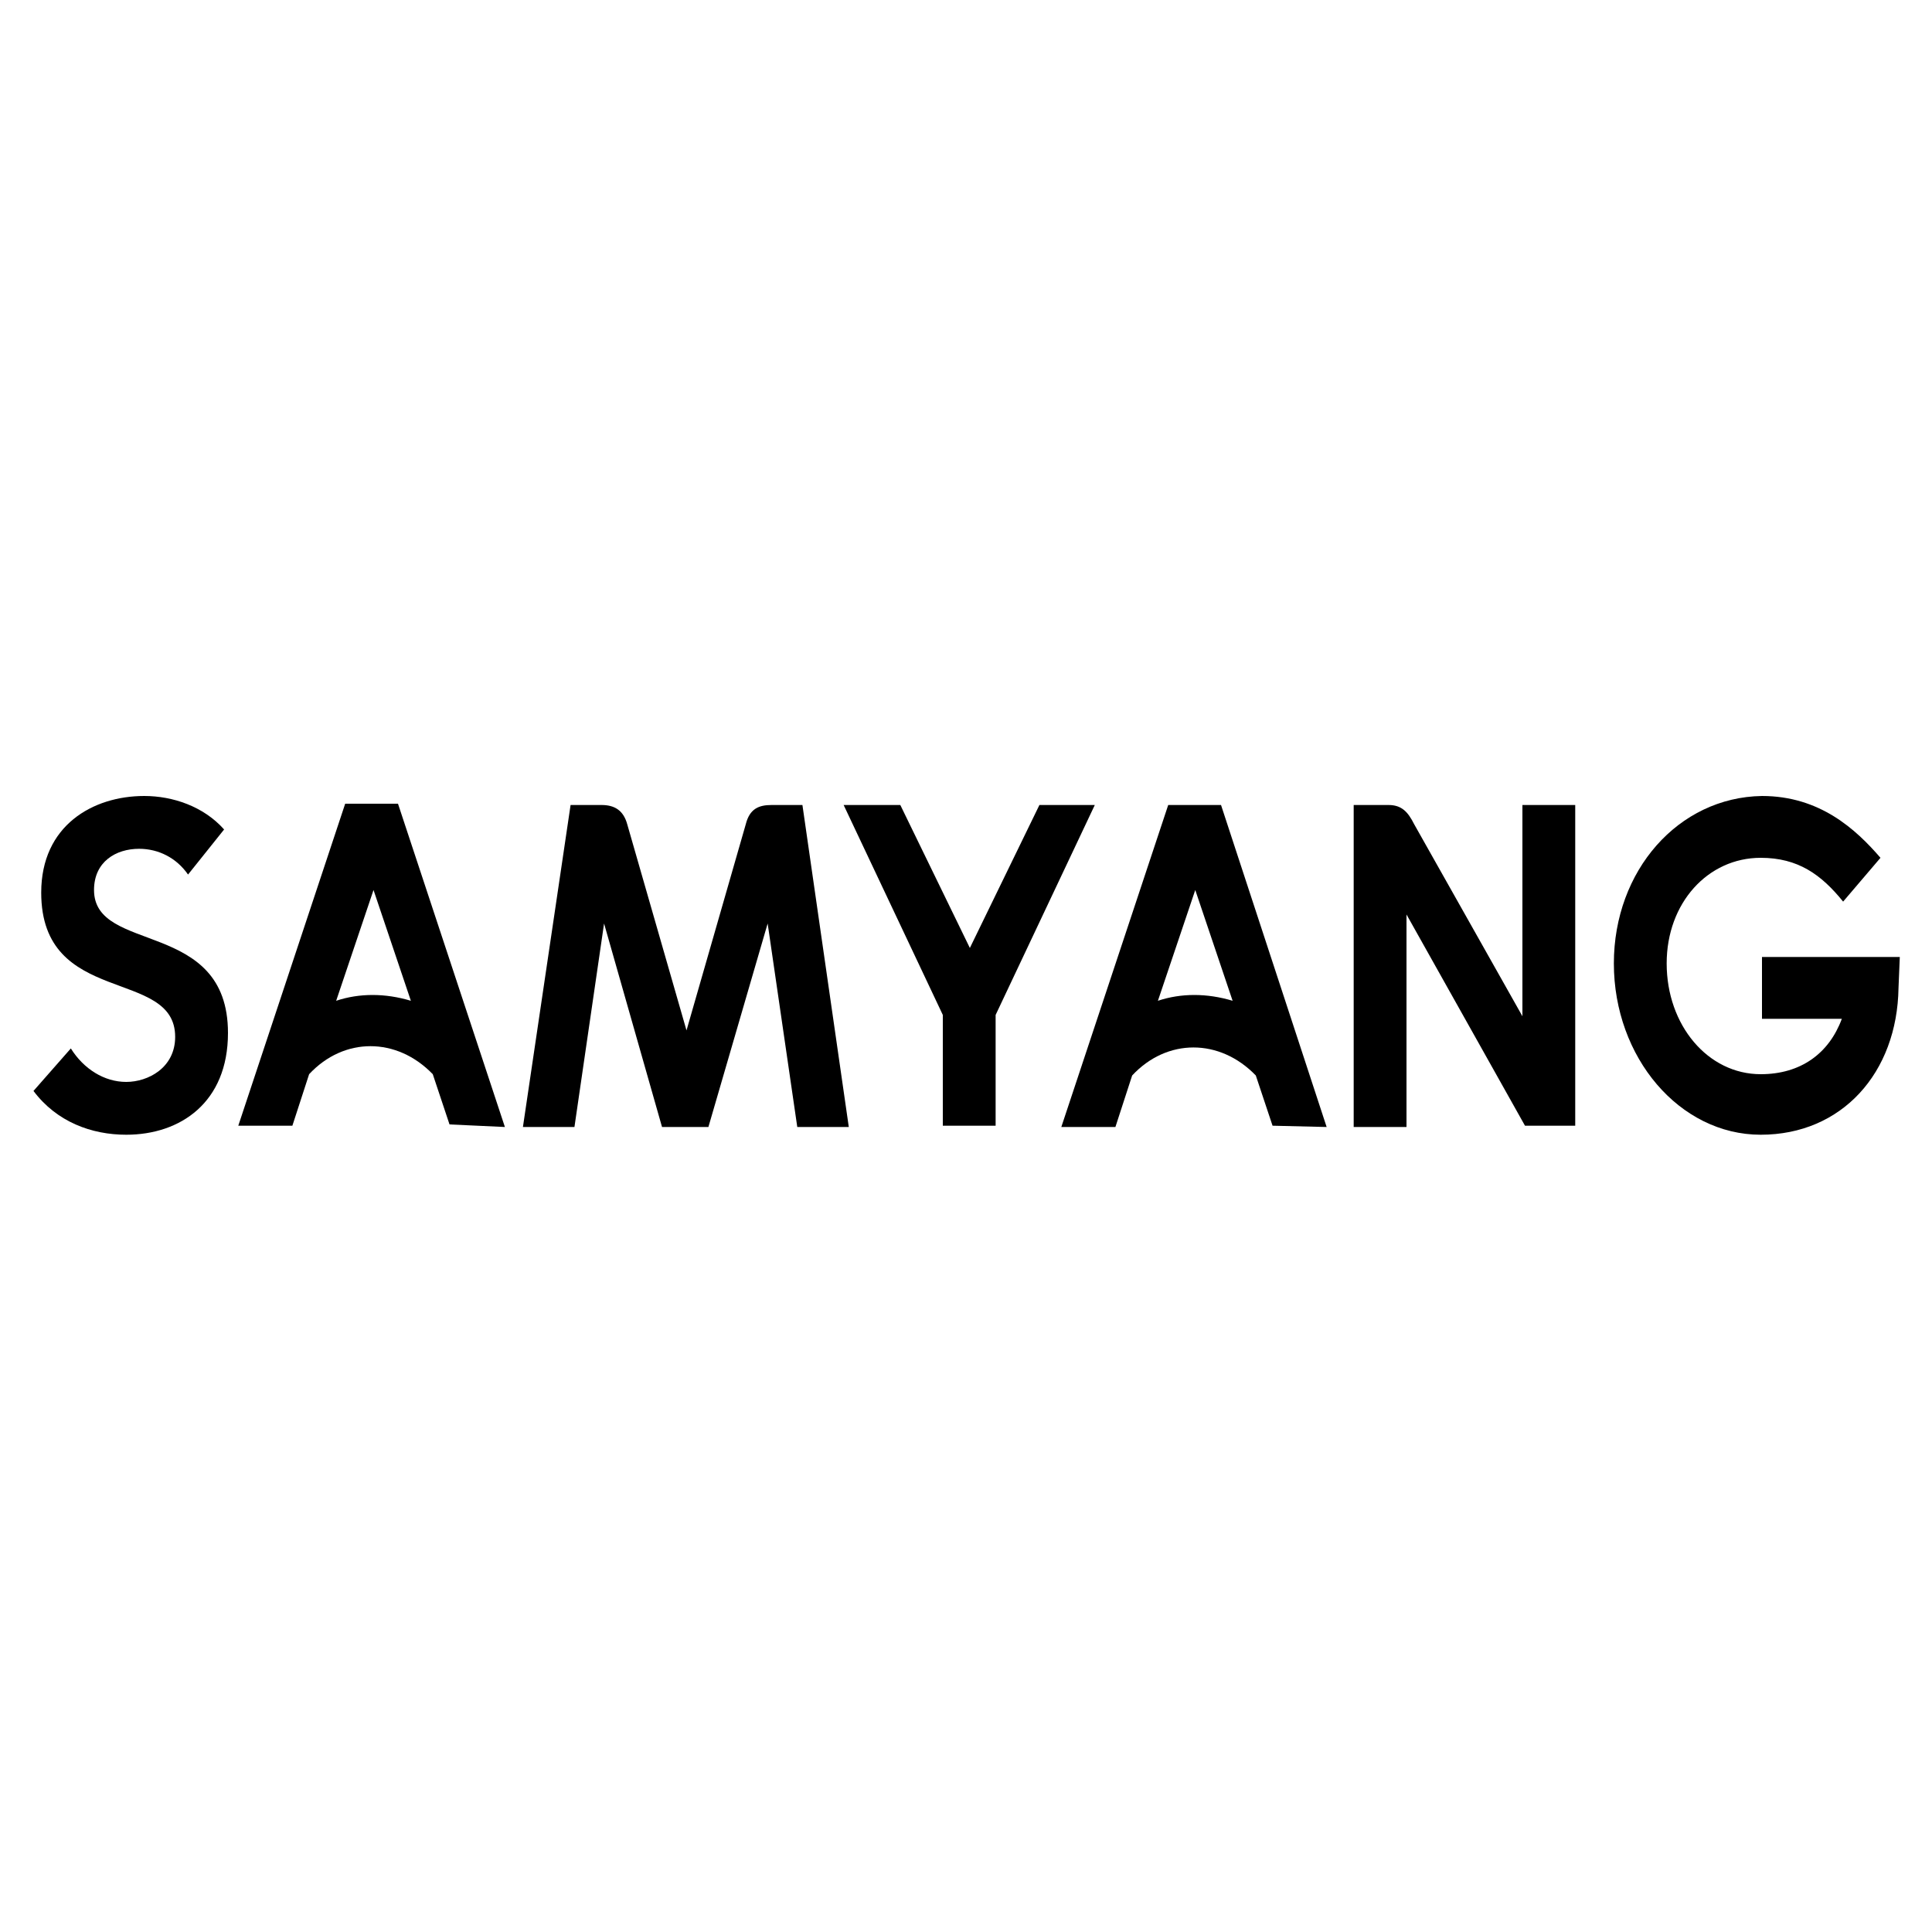
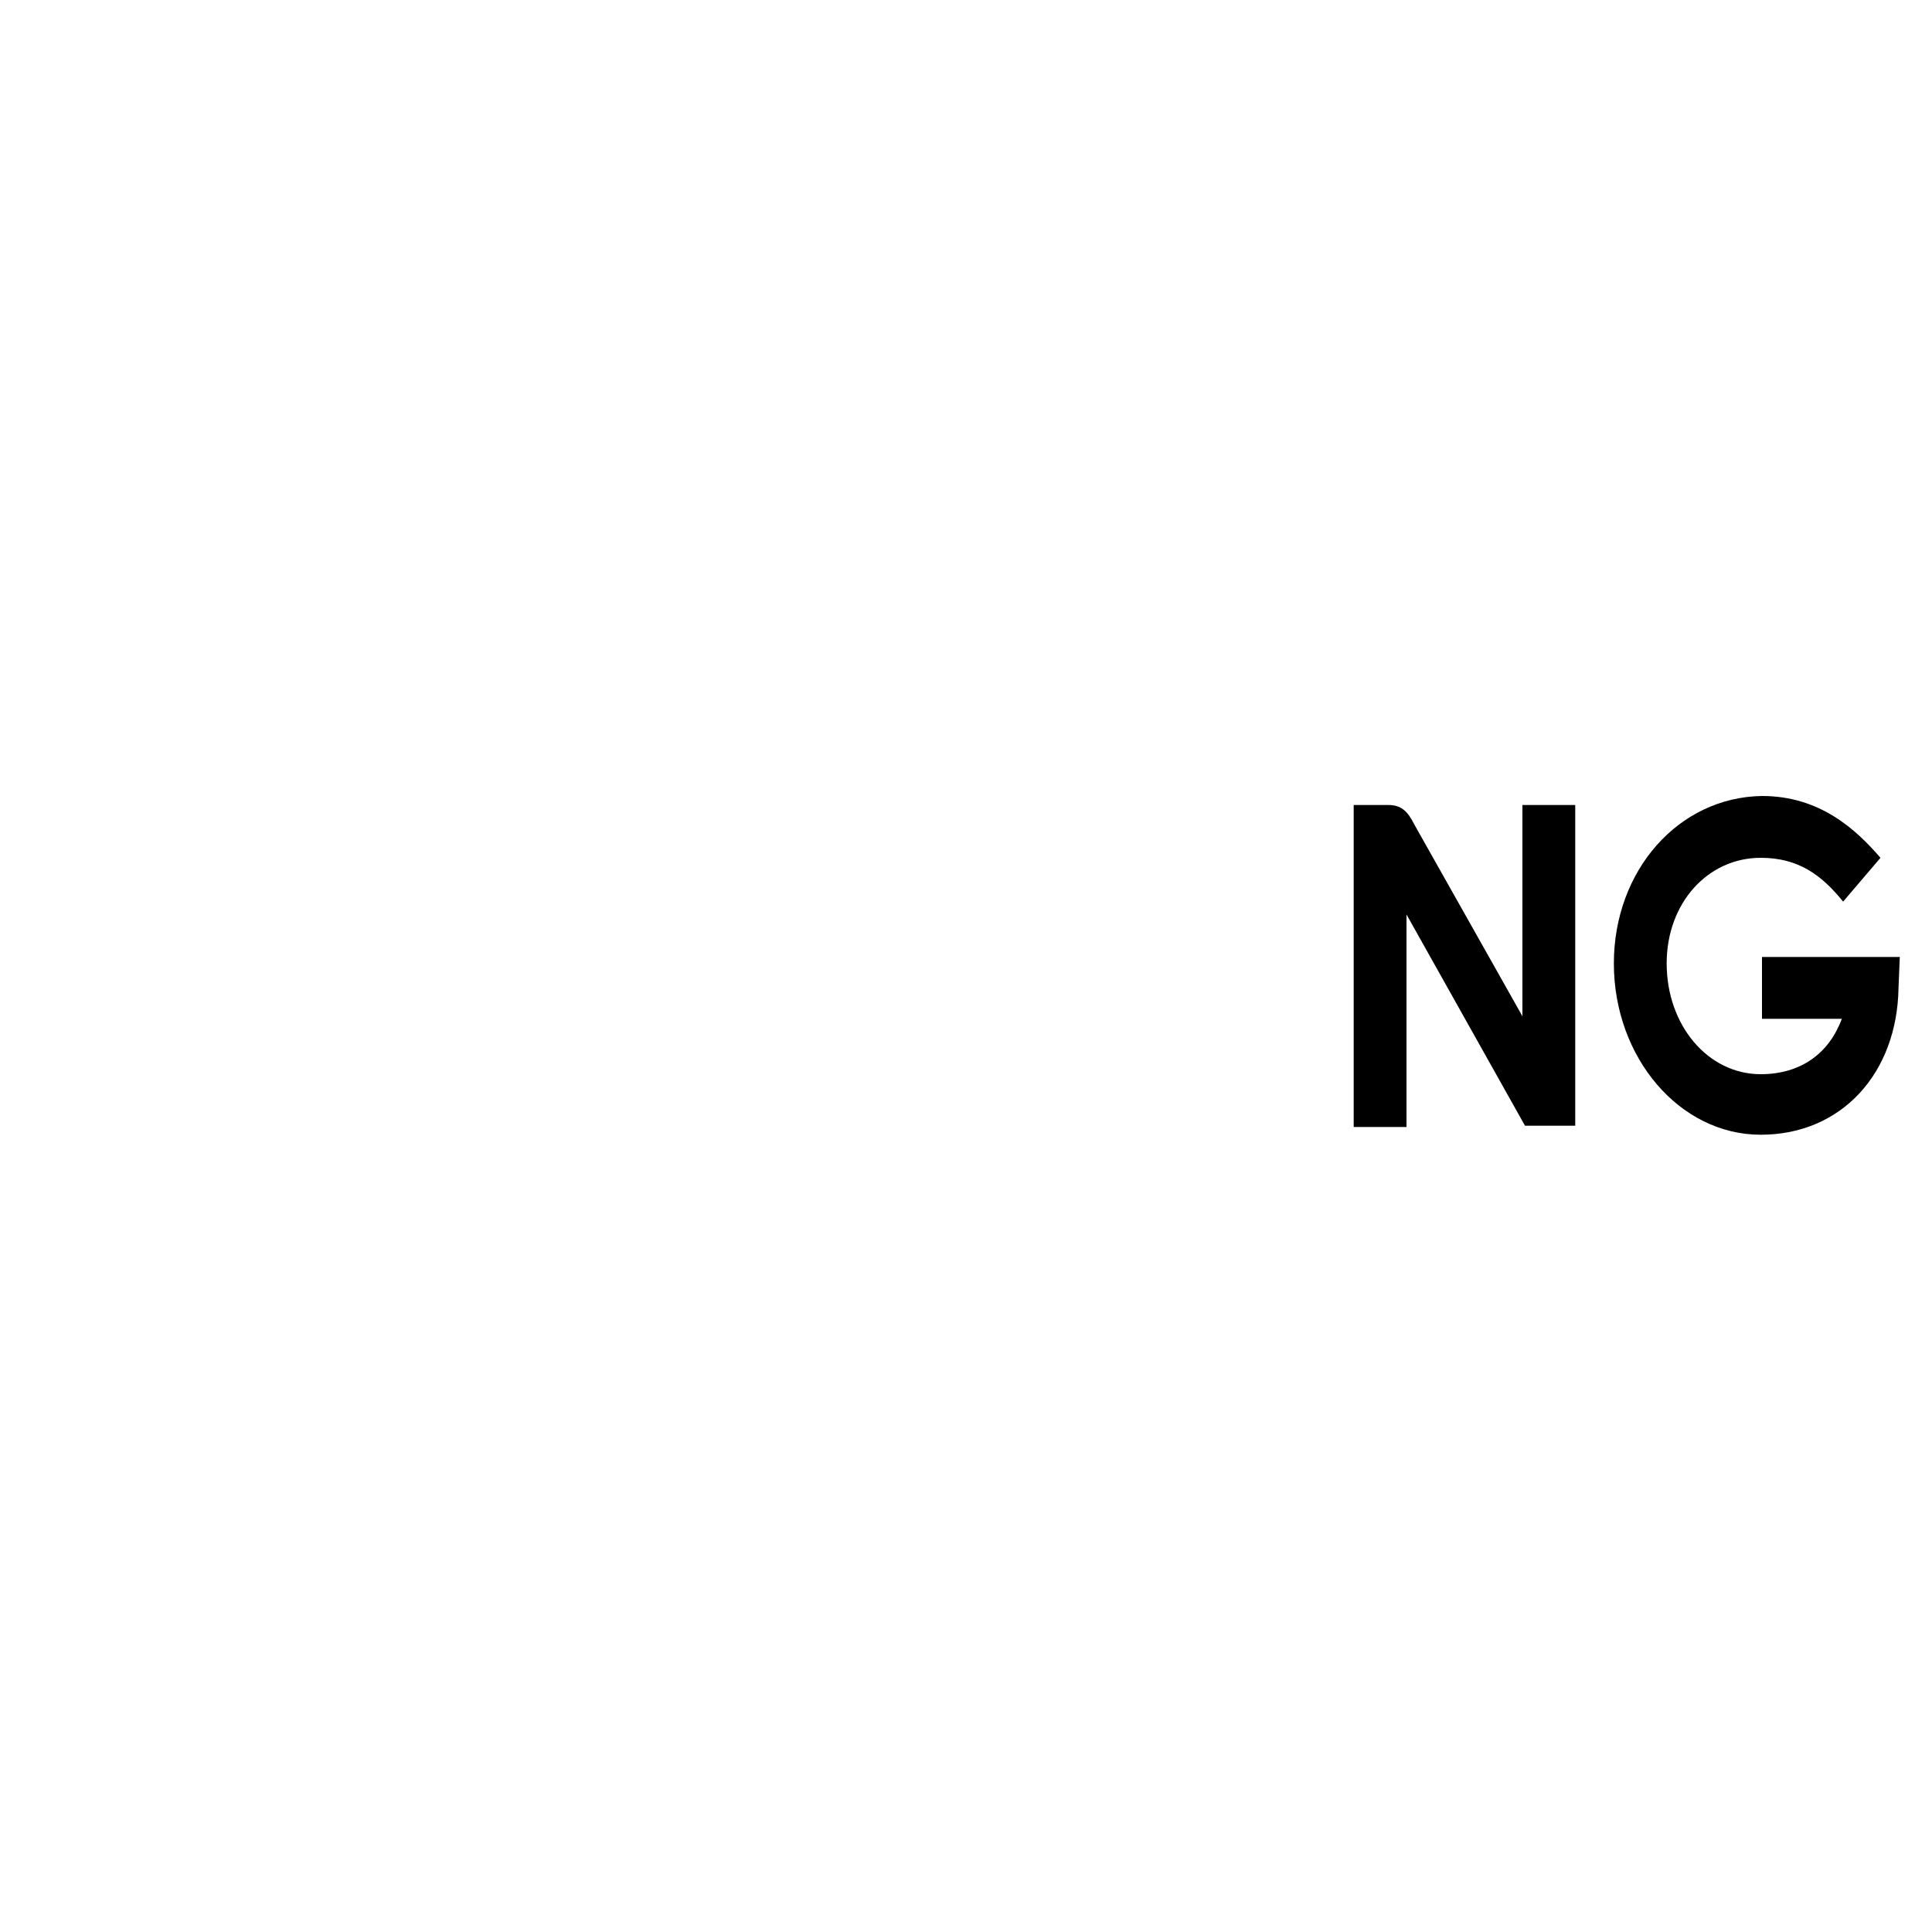
<svg xmlns="http://www.w3.org/2000/svg" version="1.1" id="Layer_1" x="0px" y="0px" viewBox="0 0 150 150" style="enable-background:new 0 0 150 150;" xml:space="preserve">
  <style type="text/css">
	.st0{fill:#FFFFFF;}
</style>
  <rect class="st0" width="150" height="150" />
  <g>
    <path d="M125.3,74.8c0,7.3,5.1,13.3,11.4,13.3c6.3,0,10.6-4.8,10.7-11.4l0.1-2.4h-10.7v4.8h6.2c-1,2.7-3.2,4.3-6.3,4.3   c-4.1,0-7.3-3.8-7.3-8.6c0-4.7,3.2-8.2,7.3-8.2c2.9,0,4.7,1.3,6.4,3.4l2.9-3.4c-1.9-2.2-4.7-4.8-9.2-4.8   C130.3,61.9,125.3,67.6,125.3,74.8" />
-     <polygon points="65.5,62.5 69.9,62.5 75.3,73.6 80.7,62.5 85,62.5 77.3,78.8 77.3,87.4 73.2,87.4 73.2,78.8  " />
-     <path d="M89.9,77.7l2.9-8.6l2.9,8.6C93.7,77.1,91.7,77.1,89.9,77.7 M103,87.5l-8.2-25h-4.1l-8.3,25h4.2l1.3-4   c2.7-2.9,6.8-2.9,9.6,0l1.3,3.9L103,87.5L103,87.5z" />
-     <path d="M26.1,77.7l2.9-8.6l2.9,8.6C29.9,77.1,27.9,77.1,26.1,77.7 M39.2,87.5l-8.3-25.1h-4.1l-8.3,25h4.2l1.3-4   c2.7-2.9,6.8-2.9,9.6,0l1.3,3.9L39.2,87.5L39.2,87.5z" />
-     <path d="M14.6,67.9c-0.9-1.3-2.3-2-3.8-2c-1.8,0-3.5,1-3.5,3.2c0,5,10.4,2.2,10.4,11.1c0,5.4-3.7,7.9-7.9,7.9c-2.7,0-5.4-1-7.2-3.4   l2.9-3.3c1,1.6,2.6,2.6,4.3,2.6s3.8-1.1,3.8-3.5c0-5.4-10.4-2.3-10.4-11.2c0-5.2,4-7.5,8-7.5c2.2,0,4.6,0.8,6.2,2.6L14.6,67.9   L14.6,67.9z" />
    <path d="M122.3,62.5h-4.1v16.4l-8.4-14.9c-0.5-1-1-1.5-2-1.5h-2.7v25h4.1V71l9.2,16.4h3.9L122.3,62.5L122.3,62.5z" />
-     <path d="M62.3,62.5h-2.4c-1,0-1.7,0.3-2,1.5l-4.6,16l-4.6-16c-0.3-1.1-1-1.5-2-1.5h-2.4l-3.7,25h4l2.3-15.8l4.5,15.8H55l4.6-15.8   l2.3,15.8h4L62.3,62.5z" />
  </g>
</svg>